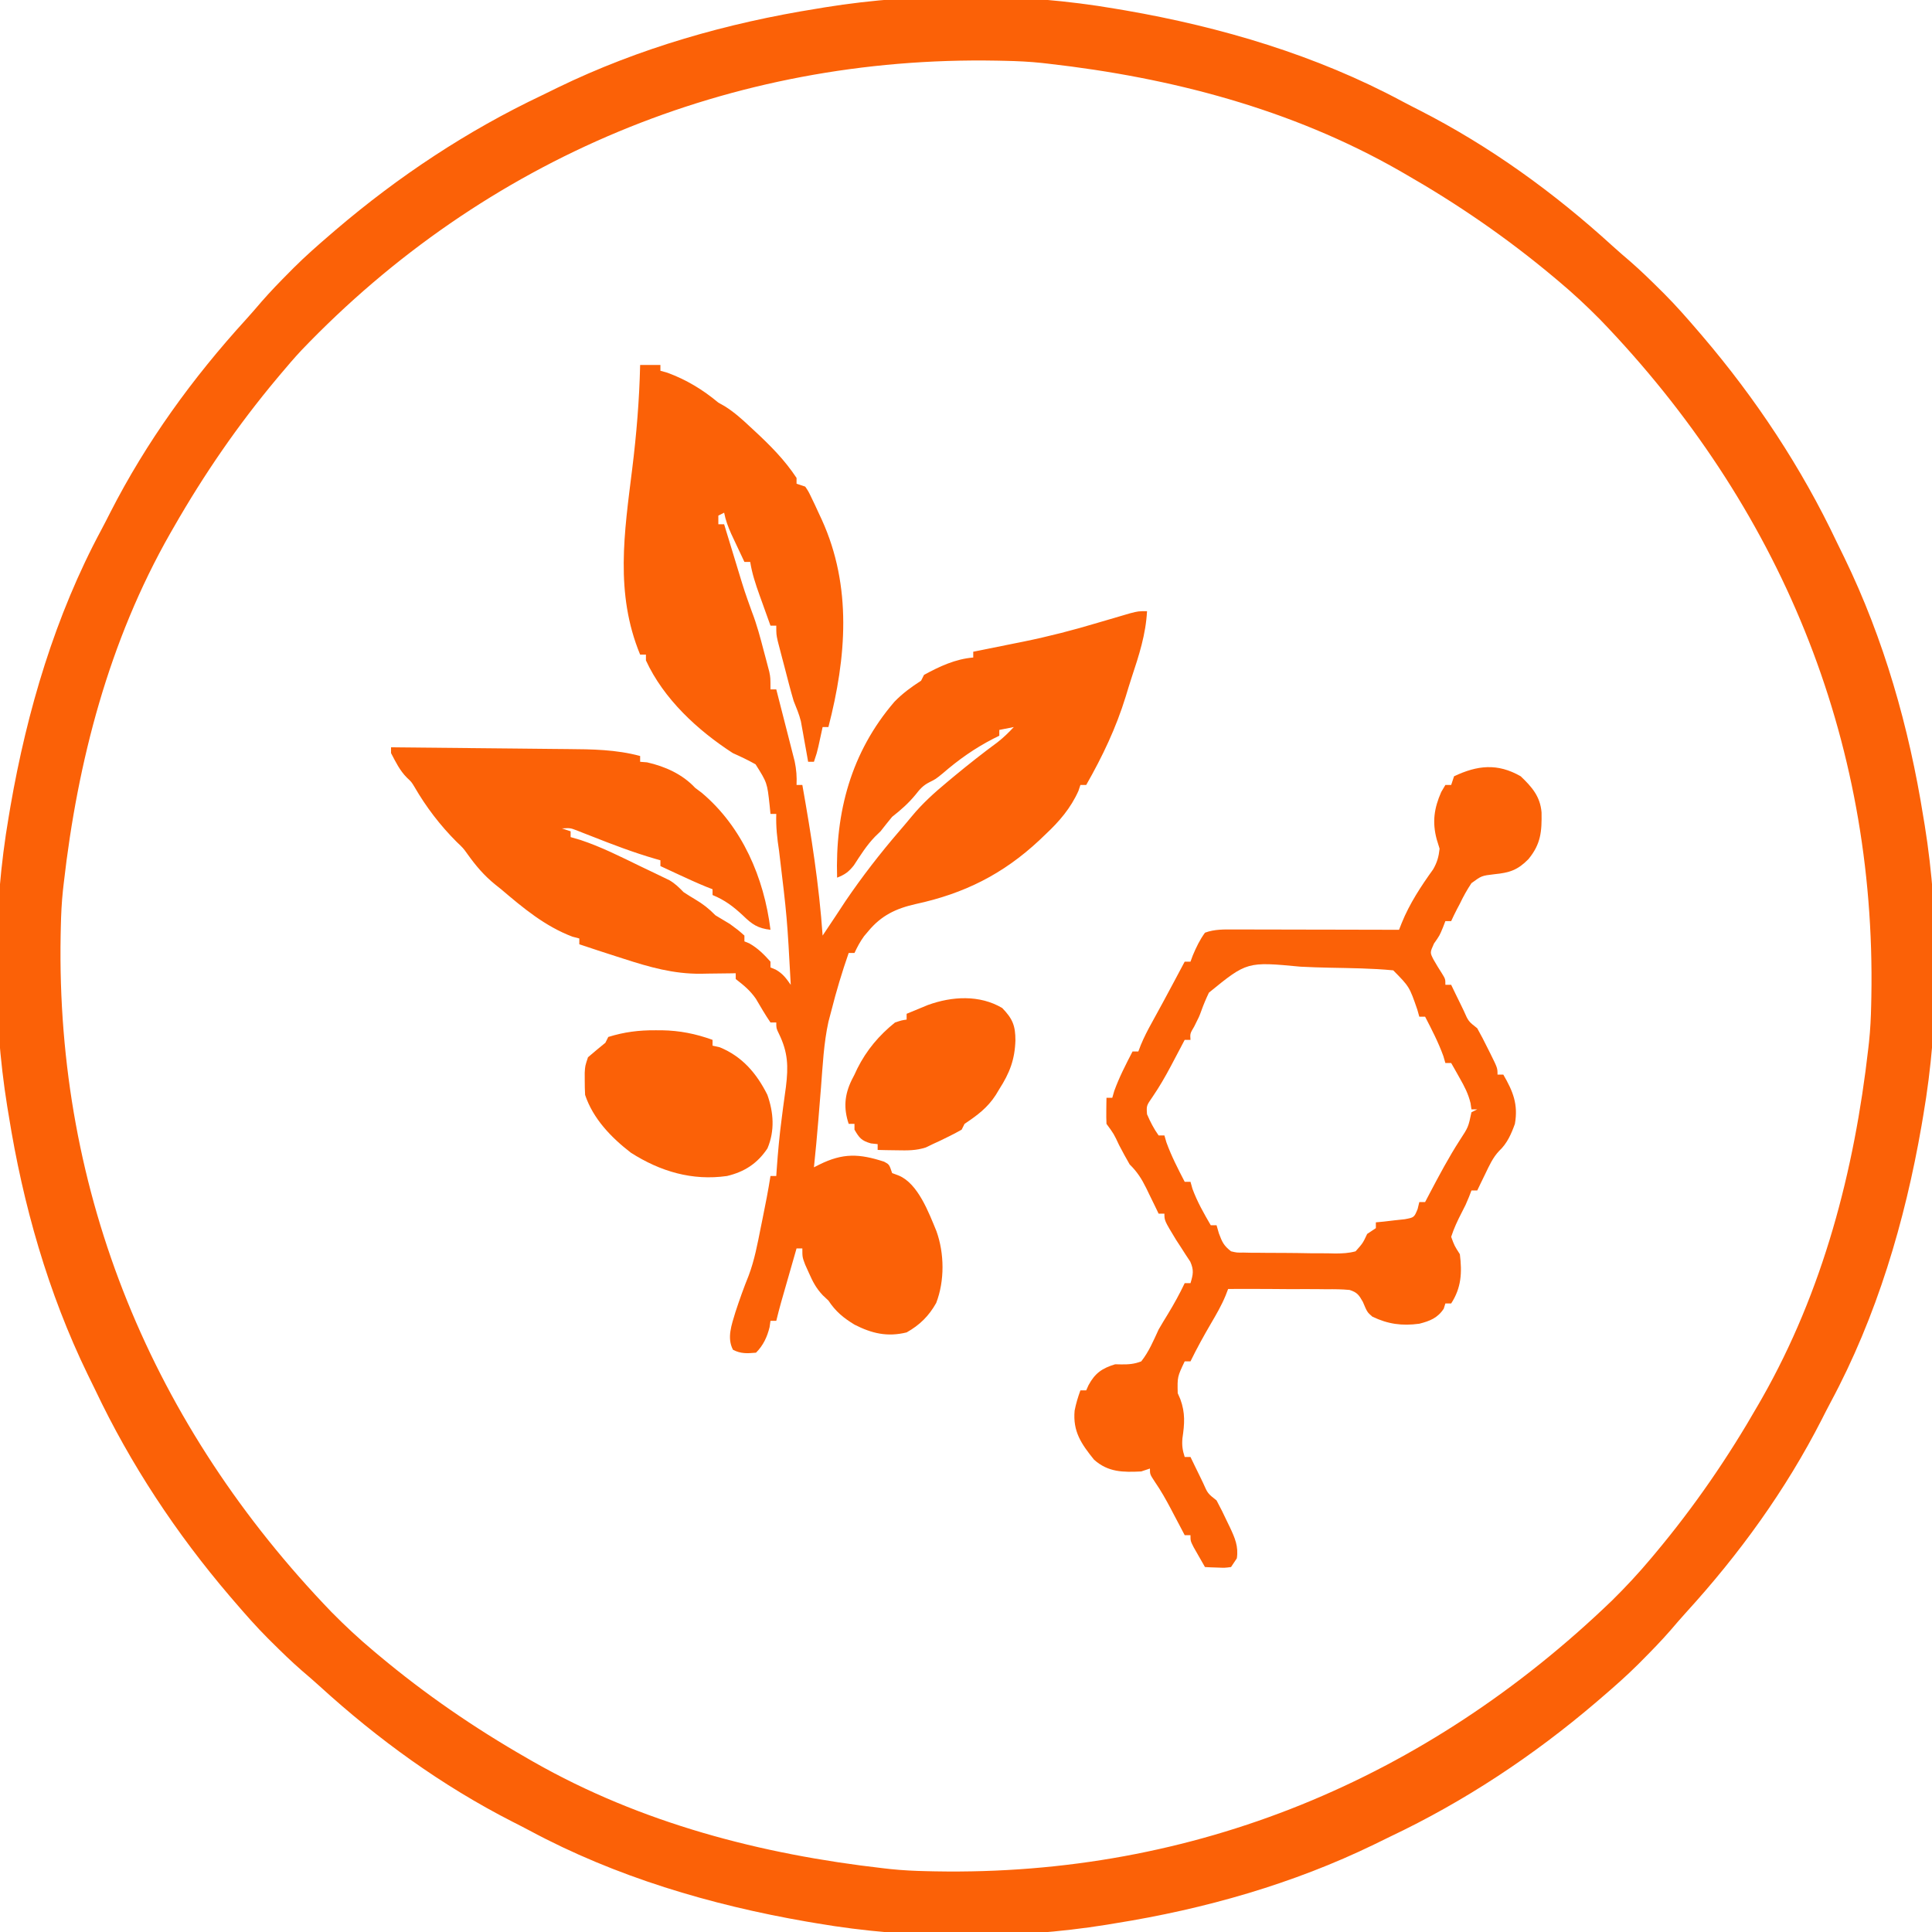
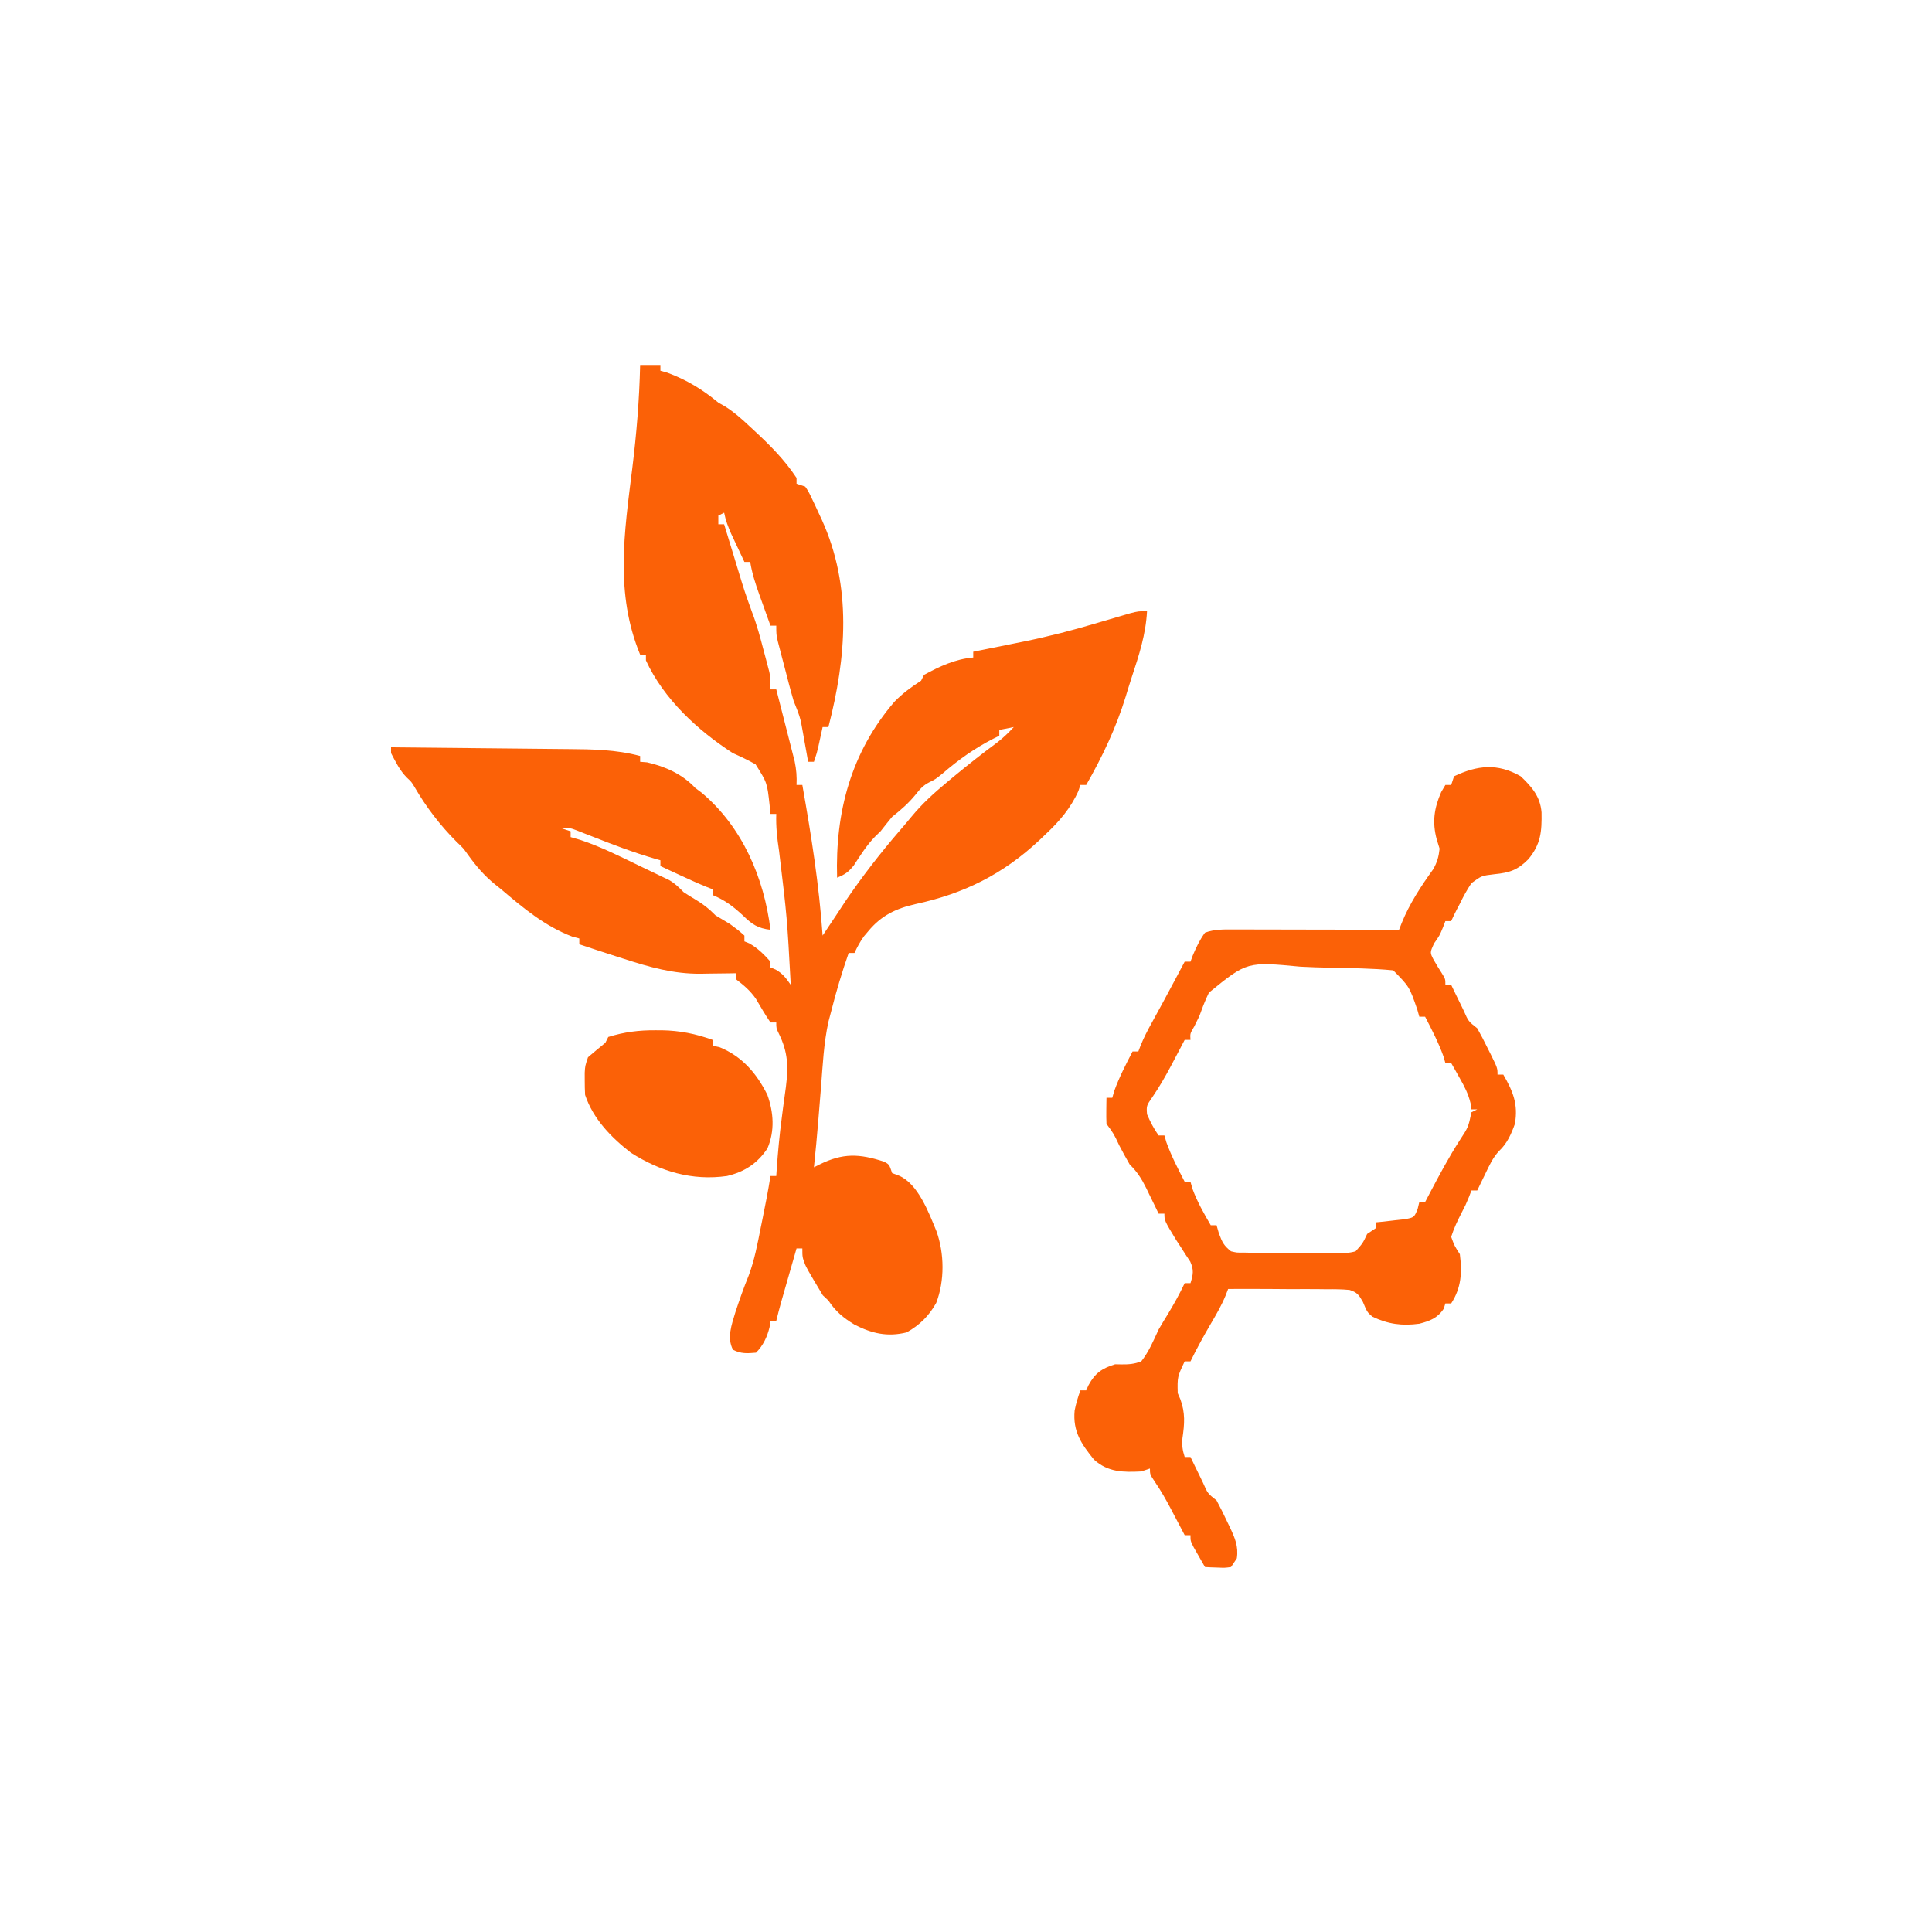
<svg xmlns="http://www.w3.org/2000/svg" width="667" height="667">
-   <path d="M0 0 C1.769 0.298 1.769 0.298 3.573 0.602 C36.64 6.336 69.496 16.064 99.159 32.019 C101.117 33.062 103.091 34.068 105.07 35.07 C129.435 47.512 151.482 63.476 171.676 81.895 C173.713 83.74 175.783 85.531 177.875 87.312 C181.404 90.391 184.744 93.636 188.062 96.938 C188.545 97.416 189.028 97.894 189.525 98.386 C193.546 102.424 197.29 106.677 201 111 C201.542 111.63 202.083 112.259 202.641 112.908 C221.161 134.602 236.909 158.379 249.132 184.179 C249.977 185.953 250.85 187.713 251.723 189.473 C265.413 217.632 274.086 248.146 279 279 C279.164 279.98 279.327 280.959 279.496 281.969 C284.67 314.125 284.515 349.908 279 382 C278.801 383.179 278.603 384.358 278.398 385.573 C272.664 418.64 262.936 451.496 246.981 481.159 C245.938 483.117 244.932 485.091 243.93 487.07 C231.488 511.435 215.524 533.482 197.105 553.676 C195.26 555.713 193.469 557.783 191.688 559.875 C188.609 563.404 185.364 566.744 182.062 570.062 C181.345 570.786 181.345 570.786 180.614 571.525 C176.576 575.546 172.323 579.29 168 583 C167.37 583.542 166.741 584.083 166.092 584.641 C144.398 603.161 120.621 618.909 94.821 631.132 C93.047 631.977 91.287 632.85 89.527 633.723 C61.368 647.413 30.854 656.086 0 661 C-0.98 661.164 -1.959 661.327 -2.969 661.496 C-35.125 666.67 -70.908 666.515 -103 661 C-104.179 660.801 -105.358 660.603 -106.573 660.398 C-139.64 654.664 -172.496 644.936 -202.159 628.981 C-204.117 627.938 -206.091 626.932 -208.07 625.93 C-232.435 613.488 -254.482 597.524 -274.676 579.105 C-276.713 577.26 -278.783 575.469 -280.875 573.688 C-284.404 570.609 -287.744 567.364 -291.062 564.062 C-291.545 563.584 -292.028 563.106 -292.525 562.614 C-296.546 558.576 -300.29 554.323 -304 550 C-304.542 549.37 -305.083 548.741 -305.641 548.092 C-324.161 526.398 -339.909 502.621 -352.132 476.821 C-352.977 475.047 -353.85 473.287 -354.723 471.527 C-368.413 443.368 -377.086 412.854 -382 382 C-382.246 380.53 -382.246 380.53 -382.496 379.031 C-387.67 346.875 -387.515 311.092 -382 279 C-381.702 277.231 -381.702 277.231 -381.398 275.427 C-375.664 242.36 -365.936 209.504 -349.981 179.841 C-348.938 177.883 -347.932 175.909 -346.93 173.93 C-334.488 149.565 -318.524 127.518 -300.105 107.324 C-298.26 105.287 -296.469 103.217 -294.688 101.125 C-291.609 97.596 -288.364 94.256 -285.062 90.938 C-284.345 90.214 -284.345 90.214 -283.614 89.475 C-279.576 85.454 -275.323 81.71 -271 78 C-270.37 77.458 -269.741 76.917 -269.092 76.359 C-247.398 57.839 -223.621 42.091 -197.821 29.868 C-196.047 29.023 -194.287 28.15 -192.527 27.277 C-164.368 13.587 -133.854 4.914 -103 0 C-101.53 -0.246 -101.53 -0.246 -100.031 -0.496 C-67.875 -5.67 -32.092 -5.515 0 0 Z M-281 118 C-283.42 120.598 -285.722 123.277 -288 126 C-288.454 126.54 -288.907 127.08 -289.375 127.636 C-302.888 143.78 -314.541 160.729 -325 179 C-325.605 180.05 -325.605 180.05 -326.222 181.122 C-347.401 218.298 -358.197 259.761 -363 302 C-363.129 303.137 -363.129 303.137 -363.261 304.296 C-363.71 308.528 -363.917 312.748 -364 317 C-364.02 317.939 -364.041 318.878 -364.062 319.846 C-365.712 409.334 -332.277 489.479 -270.523 553.57 C-265.872 558.286 -261.08 562.751 -256 567 C-255.46 567.454 -254.92 567.907 -254.364 568.375 C-238.22 581.888 -221.271 593.541 -203 604 C-202.3 604.403 -201.599 604.806 -200.878 605.222 C-163.702 626.401 -122.239 637.197 -80 642 C-78.863 642.129 -78.863 642.129 -77.704 642.261 C-73.472 642.71 -69.252 642.917 -65 643 C-64.061 643.02 -63.122 643.041 -62.154 643.062 C27.334 644.712 107.479 611.277 171.57 549.523 C176.286 544.872 180.751 540.08 185 535 C185.454 534.46 185.907 533.92 186.375 533.364 C199.888 517.22 211.541 500.271 222 482 C222.403 481.3 222.806 480.599 223.222 479.878 C244.401 442.702 255.197 401.239 260 359 C260.129 357.863 260.129 357.863 260.261 356.704 C260.71 352.472 260.917 348.252 261 344 C261.02 343.061 261.041 342.122 261.062 341.154 C262.712 251.666 229.277 171.521 167.523 107.43 C162.872 102.714 158.08 98.249 153 94 C152.46 93.546 151.92 93.093 151.364 92.625 C135.22 79.112 118.271 67.459 100 57 C99.3 56.597 98.599 56.194 97.878 55.778 C60.702 34.599 19.239 23.803 -23 19 C-23.758 18.914 -24.516 18.828 -25.296 18.739 C-29.528 18.29 -33.748 18.083 -38 18 C-39.409 17.969 -39.409 17.969 -40.846 17.938 C-132.555 16.247 -217.634 51.73 -281 118 Z " fill="#FB6107" transform="translate(385,3)" />
-   <path d="M0 0 C2.31 0 4.62 0 7 0 C7 0.66 7 1.32 7 2 C7.804 2.227 8.609 2.454 9.438 2.688 C16.004 5.107 21.631 8.526 27 13 C27.748 13.423 28.495 13.846 29.266 14.281 C32.508 16.319 35.22 18.765 38 21.375 C38.508 21.844 39.016 22.313 39.539 22.797 C44.976 27.844 49.9 32.791 54 39 C54 39.66 54 40.32 54 41 C54.99 41.33 55.98 41.66 57 42 C58.119 43.667 58.119 43.667 59.156 45.832 C59.538 46.625 59.919 47.418 60.312 48.235 C60.9 49.511 60.9 49.511 61.5 50.812 C62.103 52.107 62.103 52.107 62.719 53.427 C73.227 76.541 71.198 101.017 65 125 C64.34 125 63.68 125 63 125 C62.867 125.615 62.734 126.23 62.598 126.863 C62.421 127.672 62.244 128.48 62.062 129.312 C61.888 130.113 61.714 130.914 61.535 131.738 C61 134 61 134 60 137 C59.34 137 58.68 137 58 137 C57.71 135.355 57.71 135.355 57.414 133.676 C57.151 132.221 56.888 130.767 56.625 129.312 C56.499 128.591 56.372 127.87 56.242 127.127 C56.113 126.421 55.984 125.715 55.852 124.988 C55.736 124.344 55.621 123.7 55.502 123.036 C54.897 120.581 53.943 118.346 53 116 C51.862 112.151 50.88 108.261 49.875 104.375 C49.598 103.326 49.321 102.276 49.035 101.195 C48.773 100.19 48.512 99.184 48.242 98.148 C48.004 97.232 47.765 96.316 47.519 95.373 C47 93 47 93 47 90 C46.34 90 45.68 90 45 90 C44.017 87.272 43.038 84.543 42.062 81.812 C41.785 81.044 41.507 80.275 41.221 79.482 C39.865 75.677 38.634 72.007 38 68 C37.34 68 36.68 68 36 68 C35.016 65.919 34.038 63.835 33.062 61.75 C32.517 60.59 31.972 59.43 31.41 58.234 C30.336 55.77 29.512 53.619 29 51 C28.01 51.495 28.01 51.495 27 52 C27 52.99 27 53.98 27 55 C27.66 55 28.32 55 29 55 C29.227 55.746 29.453 56.491 29.687 57.26 C30.726 60.674 31.769 64.087 32.812 67.5 C33.169 68.673 33.525 69.846 33.893 71.055 C36.07 78.204 36.07 78.204 38.594 85.234 C40.304 89.648 41.498 94.173 42.688 98.75 C43.025 100.005 43.025 100.005 43.369 101.285 C43.581 102.093 43.793 102.902 44.012 103.734 C44.202 104.459 44.392 105.183 44.589 105.929 C45 108 45 108 45 112 C45.66 112 46.32 112 47 112 C48.005 115.894 49.001 119.79 49.991 123.688 C50.328 125.013 50.668 126.337 51.009 127.66 C51.501 129.567 51.985 131.477 52.469 133.387 C52.762 134.534 53.055 135.68 53.357 136.862 C53.936 139.69 54.132 142.128 54 145 C54.66 145 55.32 145 56 145 C59.075 162.307 61.777 179.445 63 197 C63.961 195.56 64.922 194.12 65.883 192.68 C66.418 191.878 66.953 191.076 67.504 190.25 C68.636 188.547 69.758 186.838 70.875 185.125 C76.629 176.663 82.792 168.693 89.465 160.945 C90.91 159.266 92.347 157.579 93.754 155.867 C97.431 151.399 101.555 147.695 106 144 C106.883 143.264 107.766 142.528 108.676 141.77 C113.474 137.808 118.332 133.977 123.34 130.285 C125.406 128.686 127.229 126.919 129 125 C126.525 125.495 126.525 125.495 124 126 C124 126.66 124 127.32 124 128 C123.334 128.329 122.667 128.657 121.98 128.996 C115.449 132.367 109.965 136.237 104.41 141.047 C102 143 102 143 99.867 144.055 C97.652 145.176 96.592 146.434 95.062 148.375 C92.618 151.355 90.03 153.608 87 156 C85.642 157.646 84.307 159.313 83 161 C82.058 161.909 82.058 161.909 81.098 162.836 C78.182 165.844 76.065 169.26 73.781 172.758 C71.968 175.04 70.683 175.953 68 177 C67.324 154.388 72.79 133.737 87.781 116.281 C90.631 113.351 93.573 111.213 97 109 C97.33 108.34 97.66 107.68 98 107 C103.344 104.078 108.87 101.497 115 101 C115 100.34 115 99.68 115 99 C116.208 98.759 116.208 98.759 117.44 98.513 C120.501 97.898 123.561 97.279 126.621 96.656 C128.567 96.262 130.514 95.873 132.461 95.484 C141.11 93.719 149.547 91.537 158 89 C159.441 88.577 160.882 88.155 162.324 87.734 C164.596 87.07 166.866 86.403 169.137 85.734 C172 85 172 85 175 85 C174.57 93.025 172.234 100.233 169.719 107.797 C168.999 110.002 168.322 112.217 167.652 114.438 C164.288 125.358 159.651 135.079 154 145 C153.34 145 152.68 145 152 145 C151.773 145.681 151.546 146.361 151.312 147.062 C148.671 152.975 144.715 157.599 140 162 C139.29 162.681 138.579 163.361 137.848 164.062 C125.252 175.843 111.82 182.511 95.08 186.125 C88.331 187.65 83.258 190.051 78.75 195.5 C78.27 196.067 77.791 196.634 77.297 197.219 C75.951 199.067 74.962 200.93 74 203 C73.34 203 72.68 203 72 203 C69.706 209.59 67.701 216.232 66 223 C65.673 224.239 65.345 225.478 65.008 226.754 C63.375 234.192 63.032 241.86 62.438 249.438 C62.249 251.766 62.059 254.094 61.868 256.422 C61.746 257.914 61.625 259.406 61.505 260.899 C61.069 266.274 60.564 271.637 60 277 C60.608 276.693 61.217 276.385 61.844 276.069 C70.037 272.008 75.635 272.269 84.215 275.051 C86 276 86 276 87 279 C87.772 279.287 88.544 279.575 89.34 279.871 C95.968 282.684 99.639 292.613 102.289 299.023 C105.049 306.696 105.16 316.176 102.219 323.816 C99.702 328.326 96.498 331.476 92 334 C85.365 335.634 80.001 334.377 74 331.312 C70.181 328.984 67.484 326.776 65 323 C64.364 322.406 63.729 321.811 63.074 321.199 C60.762 318.747 59.606 316.513 58.25 313.438 C57.822 312.487 57.394 311.537 56.953 310.559 C56 308 56 308 56 305 C55.34 305 54.68 305 54 305 C53.02 308.416 52.041 311.833 51.062 315.25 C50.785 316.218 50.507 317.186 50.221 318.184 C49.953 319.118 49.686 320.053 49.41 321.016 C49.041 322.304 49.041 322.304 48.664 323.618 C48.073 325.738 47.522 327.862 47 330 C46.34 330 45.68 330 45 330 C44.845 331.083 44.845 331.083 44.688 332.188 C43.861 335.567 42.491 338.509 40 341 C36.975 341.263 34.795 341.411 32.062 340 C29.872 335.877 31.609 331.319 32.863 327.09 C34.27 322.795 35.768 318.571 37.469 314.383 C39.484 309.028 40.512 303.473 41.625 297.875 C41.842 296.817 42.058 295.758 42.281 294.668 C43.273 289.791 44.234 284.918 45 280 C45.66 280 46.32 280 47 280 C47.051 279.226 47.102 278.452 47.155 277.655 C47.575 271.728 48.111 265.848 48.895 259.957 C49.045 258.781 49.195 257.604 49.35 256.393 C49.66 253.992 49.988 251.593 50.334 249.197 C51.195 242.171 51.057 237.312 47.917 230.897 C47 229 47 229 47 227 C46.34 227 45.68 227 45 227 C43.179 224.34 41.584 221.574 39.949 218.797 C37.926 215.894 35.773 214.157 33 212 C33 211.34 33 210.68 33 210 C32.441 210.01 31.883 210.021 31.307 210.032 C28.725 210.074 26.144 210.099 23.562 210.125 C22.684 210.142 21.806 210.159 20.9 210.176 C11.455 210.245 3.235 207.891 -5.688 205 C-6.503 204.74 -7.318 204.479 -8.158 204.211 C-12.449 202.837 -16.729 201.435 -21 200 C-21 199.34 -21 198.68 -21 198 C-21.784 197.794 -22.567 197.588 -23.375 197.375 C-32.848 193.782 -40.359 187.501 -48 181 C-49.009 180.194 -49.009 180.194 -50.039 179.371 C-53.897 176.253 -56.725 172.893 -59.609 168.863 C-61.061 166.825 -61.061 166.825 -63.375 164.625 C-69.034 158.966 -73.89 152.617 -77.895 145.691 C-78.955 143.942 -78.955 143.942 -80.5 142.5 C-82.992 140.008 -84.36 137.111 -86 134 C-86 133.34 -86 132.68 -86 132 C-76.263 132.085 -66.527 132.18 -56.791 132.288 C-52.269 132.337 -47.747 132.384 -43.225 132.422 C-38.855 132.459 -34.485 132.505 -30.115 132.558 C-28.454 132.576 -26.793 132.592 -25.132 132.603 C-16.595 132.666 -8.308 132.76 0 135 C0 135.66 0 136.32 0 137 C0.784 137.062 1.567 137.124 2.375 137.188 C8.596 138.582 14.618 141.286 19 146 C19.742 146.557 20.485 147.114 21.25 147.688 C35.267 159.474 42.805 177.095 45 195 C40.652 194.496 38.671 193.151 35.562 190.125 C32.171 186.961 29.278 184.755 25 183 C25 182.34 25 181.68 25 181 C24.316 180.734 23.631 180.469 22.926 180.195 C19.632 178.85 16.415 177.374 13.188 175.875 C12.026 175.336 10.865 174.797 9.668 174.242 C8.788 173.832 7.907 173.422 7 173 C7 172.34 7 171.68 7 171 C6.405 170.832 5.81 170.664 5.197 170.491 C-2.302 168.315 -9.503 165.565 -16.76 162.697 C-17.652 162.35 -18.545 162.002 -19.465 161.645 C-20.265 161.328 -21.066 161.012 -21.89 160.687 C-24.106 159.845 -24.106 159.845 -27 160 C-26.01 160.33 -25.02 160.66 -24 161 C-24 161.66 -24 162.32 -24 163 C-22.866 163.33 -21.731 163.66 -20.562 164 C-13.433 166.369 -6.733 169.769 0.016 173.04 C1.745 173.877 3.48 174.703 5.215 175.527 C6.093 175.951 6.971 176.376 7.875 176.812 C8.615 177.17 9.355 177.527 10.117 177.895 C12.097 179.057 13.398 180.368 15 182 C16.312 182.867 17.646 183.7 19 184.5 C21.72 186.107 23.799 187.744 26 190 C27.663 191.006 29.33 192.006 31 193 C33.812 195.062 33.812 195.062 36 197 C36 197.66 36 198.32 36 199 C36.835 199.34 36.835 199.34 37.688 199.688 C40.662 201.376 42.72 203.467 45 206 C45 206.66 45 207.32 45 208 C45.598 208.248 46.196 208.495 46.812 208.75 C49.295 210.168 50.363 211.693 52 214 C50.742 190.818 50.742 190.818 47.966 167.779 C47.303 163.465 46.844 159.384 47 155 C46.34 155 45.68 155 45 155 C44.899 153.987 44.799 152.974 44.695 151.93 C43.853 144.23 43.853 144.23 39.855 137.879 C37.29 136.425 34.69 135.204 32 134 C19.826 126.124 8.126 115.309 2 102 C2 101.34 2 100.68 2 100 C1.34 100 0.68 100 0 100 C-8.742 78.824 -5.465 57.875 -2.725 35.782 C-1.248 23.859 -0.276 12.018 0 0 Z M24 44 C25 46 25 46 25 46 Z M25 47 C26 49 26 49 26 49 Z " fill="#FB6107" transform="translate(221,126)" />
+   <path d="M0 0 C2.31 0 4.62 0 7 0 C7 0.66 7 1.32 7 2 C7.804 2.227 8.609 2.454 9.438 2.688 C16.004 5.107 21.631 8.526 27 13 C27.748 13.423 28.495 13.846 29.266 14.281 C32.508 16.319 35.22 18.765 38 21.375 C38.508 21.844 39.016 22.313 39.539 22.797 C44.976 27.844 49.9 32.791 54 39 C54 39.66 54 40.32 54 41 C54.99 41.33 55.98 41.66 57 42 C58.119 43.667 58.119 43.667 59.156 45.832 C59.538 46.625 59.919 47.418 60.312 48.235 C60.9 49.511 60.9 49.511 61.5 50.812 C62.103 52.107 62.103 52.107 62.719 53.427 C73.227 76.541 71.198 101.017 65 125 C64.34 125 63.68 125 63 125 C62.867 125.615 62.734 126.23 62.598 126.863 C62.421 127.672 62.244 128.48 62.062 129.312 C61.888 130.113 61.714 130.914 61.535 131.738 C61 134 61 134 60 137 C59.34 137 58.68 137 58 137 C57.71 135.355 57.71 135.355 57.414 133.676 C57.151 132.221 56.888 130.767 56.625 129.312 C56.499 128.591 56.372 127.87 56.242 127.127 C56.113 126.421 55.984 125.715 55.852 124.988 C55.736 124.344 55.621 123.7 55.502 123.036 C54.897 120.581 53.943 118.346 53 116 C51.862 112.151 50.88 108.261 49.875 104.375 C49.598 103.326 49.321 102.276 49.035 101.195 C48.773 100.19 48.512 99.184 48.242 98.148 C48.004 97.232 47.765 96.316 47.519 95.373 C47 93 47 93 47 90 C46.34 90 45.68 90 45 90 C44.017 87.272 43.038 84.543 42.062 81.812 C41.785 81.044 41.507 80.275 41.221 79.482 C39.865 75.677 38.634 72.007 38 68 C37.34 68 36.68 68 36 68 C35.016 65.919 34.038 63.835 33.062 61.75 C32.517 60.59 31.972 59.43 31.41 58.234 C30.336 55.77 29.512 53.619 29 51 C28.01 51.495 28.01 51.495 27 52 C27 52.99 27 53.98 27 55 C27.66 55 28.32 55 29 55 C29.227 55.746 29.453 56.491 29.687 57.26 C30.726 60.674 31.769 64.087 32.812 67.5 C33.169 68.673 33.525 69.846 33.893 71.055 C36.07 78.204 36.07 78.204 38.594 85.234 C40.304 89.648 41.498 94.173 42.688 98.75 C43.025 100.005 43.025 100.005 43.369 101.285 C43.581 102.093 43.793 102.902 44.012 103.734 C44.202 104.459 44.392 105.183 44.589 105.929 C45 108 45 108 45 112 C45.66 112 46.32 112 47 112 C48.005 115.894 49.001 119.79 49.991 123.688 C50.328 125.013 50.668 126.337 51.009 127.66 C51.501 129.567 51.985 131.477 52.469 133.387 C52.762 134.534 53.055 135.68 53.357 136.862 C53.936 139.69 54.132 142.128 54 145 C54.66 145 55.32 145 56 145 C59.075 162.307 61.777 179.445 63 197 C63.961 195.56 64.922 194.12 65.883 192.68 C66.418 191.878 66.953 191.076 67.504 190.25 C68.636 188.547 69.758 186.838 70.875 185.125 C76.629 176.663 82.792 168.693 89.465 160.945 C90.91 159.266 92.347 157.579 93.754 155.867 C97.431 151.399 101.555 147.695 106 144 C106.883 143.264 107.766 142.528 108.676 141.77 C113.474 137.808 118.332 133.977 123.34 130.285 C125.406 128.686 127.229 126.919 129 125 C126.525 125.495 126.525 125.495 124 126 C124 126.66 124 127.32 124 128 C123.334 128.329 122.667 128.657 121.98 128.996 C115.449 132.367 109.965 136.237 104.41 141.047 C102 143 102 143 99.867 144.055 C97.652 145.176 96.592 146.434 95.062 148.375 C92.618 151.355 90.03 153.608 87 156 C85.642 157.646 84.307 159.313 83 161 C82.058 161.909 82.058 161.909 81.098 162.836 C78.182 165.844 76.065 169.26 73.781 172.758 C71.968 175.04 70.683 175.953 68 177 C67.324 154.388 72.79 133.737 87.781 116.281 C90.631 113.351 93.573 111.213 97 109 C97.33 108.34 97.66 107.68 98 107 C103.344 104.078 108.87 101.497 115 101 C115 100.34 115 99.68 115 99 C116.208 98.759 116.208 98.759 117.44 98.513 C120.501 97.898 123.561 97.279 126.621 96.656 C128.567 96.262 130.514 95.873 132.461 95.484 C141.11 93.719 149.547 91.537 158 89 C159.441 88.577 160.882 88.155 162.324 87.734 C164.596 87.07 166.866 86.403 169.137 85.734 C172 85 172 85 175 85 C174.57 93.025 172.234 100.233 169.719 107.797 C168.999 110.002 168.322 112.217 167.652 114.438 C164.288 125.358 159.651 135.079 154 145 C153.34 145 152.68 145 152 145 C151.773 145.681 151.546 146.361 151.312 147.062 C148.671 152.975 144.715 157.599 140 162 C139.29 162.681 138.579 163.361 137.848 164.062 C125.252 175.843 111.82 182.511 95.08 186.125 C88.331 187.65 83.258 190.051 78.75 195.5 C78.27 196.067 77.791 196.634 77.297 197.219 C75.951 199.067 74.962 200.93 74 203 C73.34 203 72.68 203 72 203 C69.706 209.59 67.701 216.232 66 223 C65.673 224.239 65.345 225.478 65.008 226.754 C63.375 234.192 63.032 241.86 62.438 249.438 C62.249 251.766 62.059 254.094 61.868 256.422 C61.746 257.914 61.625 259.406 61.505 260.899 C61.069 266.274 60.564 271.637 60 277 C60.608 276.693 61.217 276.385 61.844 276.069 C70.037 272.008 75.635 272.269 84.215 275.051 C86 276 86 276 87 279 C87.772 279.287 88.544 279.575 89.34 279.871 C95.968 282.684 99.639 292.613 102.289 299.023 C105.049 306.696 105.16 316.176 102.219 323.816 C99.702 328.326 96.498 331.476 92 334 C85.365 335.634 80.001 334.377 74 331.312 C70.181 328.984 67.484 326.776 65 323 C64.364 322.406 63.729 321.811 63.074 321.199 C57.822 312.487 57.394 311.537 56.953 310.559 C56 308 56 308 56 305 C55.34 305 54.68 305 54 305 C53.02 308.416 52.041 311.833 51.062 315.25 C50.785 316.218 50.507 317.186 50.221 318.184 C49.953 319.118 49.686 320.053 49.41 321.016 C49.041 322.304 49.041 322.304 48.664 323.618 C48.073 325.738 47.522 327.862 47 330 C46.34 330 45.68 330 45 330 C44.845 331.083 44.845 331.083 44.688 332.188 C43.861 335.567 42.491 338.509 40 341 C36.975 341.263 34.795 341.411 32.062 340 C29.872 335.877 31.609 331.319 32.863 327.09 C34.27 322.795 35.768 318.571 37.469 314.383 C39.484 309.028 40.512 303.473 41.625 297.875 C41.842 296.817 42.058 295.758 42.281 294.668 C43.273 289.791 44.234 284.918 45 280 C45.66 280 46.32 280 47 280 C47.051 279.226 47.102 278.452 47.155 277.655 C47.575 271.728 48.111 265.848 48.895 259.957 C49.045 258.781 49.195 257.604 49.35 256.393 C49.66 253.992 49.988 251.593 50.334 249.197 C51.195 242.171 51.057 237.312 47.917 230.897 C47 229 47 229 47 227 C46.34 227 45.68 227 45 227 C43.179 224.34 41.584 221.574 39.949 218.797 C37.926 215.894 35.773 214.157 33 212 C33 211.34 33 210.68 33 210 C32.441 210.01 31.883 210.021 31.307 210.032 C28.725 210.074 26.144 210.099 23.562 210.125 C22.684 210.142 21.806 210.159 20.9 210.176 C11.455 210.245 3.235 207.891 -5.688 205 C-6.503 204.74 -7.318 204.479 -8.158 204.211 C-12.449 202.837 -16.729 201.435 -21 200 C-21 199.34 -21 198.68 -21 198 C-21.784 197.794 -22.567 197.588 -23.375 197.375 C-32.848 193.782 -40.359 187.501 -48 181 C-49.009 180.194 -49.009 180.194 -50.039 179.371 C-53.897 176.253 -56.725 172.893 -59.609 168.863 C-61.061 166.825 -61.061 166.825 -63.375 164.625 C-69.034 158.966 -73.89 152.617 -77.895 145.691 C-78.955 143.942 -78.955 143.942 -80.5 142.5 C-82.992 140.008 -84.36 137.111 -86 134 C-86 133.34 -86 132.68 -86 132 C-76.263 132.085 -66.527 132.18 -56.791 132.288 C-52.269 132.337 -47.747 132.384 -43.225 132.422 C-38.855 132.459 -34.485 132.505 -30.115 132.558 C-28.454 132.576 -26.793 132.592 -25.132 132.603 C-16.595 132.666 -8.308 132.76 0 135 C0 135.66 0 136.32 0 137 C0.784 137.062 1.567 137.124 2.375 137.188 C8.596 138.582 14.618 141.286 19 146 C19.742 146.557 20.485 147.114 21.25 147.688 C35.267 159.474 42.805 177.095 45 195 C40.652 194.496 38.671 193.151 35.562 190.125 C32.171 186.961 29.278 184.755 25 183 C25 182.34 25 181.68 25 181 C24.316 180.734 23.631 180.469 22.926 180.195 C19.632 178.85 16.415 177.374 13.188 175.875 C12.026 175.336 10.865 174.797 9.668 174.242 C8.788 173.832 7.907 173.422 7 173 C7 172.34 7 171.68 7 171 C6.405 170.832 5.81 170.664 5.197 170.491 C-2.302 168.315 -9.503 165.565 -16.76 162.697 C-17.652 162.35 -18.545 162.002 -19.465 161.645 C-20.265 161.328 -21.066 161.012 -21.89 160.687 C-24.106 159.845 -24.106 159.845 -27 160 C-26.01 160.33 -25.02 160.66 -24 161 C-24 161.66 -24 162.32 -24 163 C-22.866 163.33 -21.731 163.66 -20.562 164 C-13.433 166.369 -6.733 169.769 0.016 173.04 C1.745 173.877 3.48 174.703 5.215 175.527 C6.093 175.951 6.971 176.376 7.875 176.812 C8.615 177.17 9.355 177.527 10.117 177.895 C12.097 179.057 13.398 180.368 15 182 C16.312 182.867 17.646 183.7 19 184.5 C21.72 186.107 23.799 187.744 26 190 C27.663 191.006 29.33 192.006 31 193 C33.812 195.062 33.812 195.062 36 197 C36 197.66 36 198.32 36 199 C36.835 199.34 36.835 199.34 37.688 199.688 C40.662 201.376 42.72 203.467 45 206 C45 206.66 45 207.32 45 208 C45.598 208.248 46.196 208.495 46.812 208.75 C49.295 210.168 50.363 211.693 52 214 C50.742 190.818 50.742 190.818 47.966 167.779 C47.303 163.465 46.844 159.384 47 155 C46.34 155 45.68 155 45 155 C44.899 153.987 44.799 152.974 44.695 151.93 C43.853 144.23 43.853 144.23 39.855 137.879 C37.29 136.425 34.69 135.204 32 134 C19.826 126.124 8.126 115.309 2 102 C2 101.34 2 100.68 2 100 C1.34 100 0.68 100 0 100 C-8.742 78.824 -5.465 57.875 -2.725 35.782 C-1.248 23.859 -0.276 12.018 0 0 Z M24 44 C25 46 25 46 25 46 Z M25 47 C26 49 26 49 26 49 Z " fill="#FB6107" transform="translate(221,126)" />
  <path d="M0 0 C3.875 3.692 6.753 6.972 7.203 12.488 C7.312 19.069 6.981 23.383 2.664 28.621 C-1.029 32.378 -3.838 33.3 -9.062 33.812 C-13.496 34.336 -13.496 34.336 -17 36.902 C-18.536 39.21 -19.807 41.5 -21 44 C-21.336 44.636 -21.673 45.271 -22.02 45.926 C-22.719 47.264 -23.367 48.629 -24 50 C-24.66 50 -25.32 50 -26 50 C-26.268 50.701 -26.536 51.403 -26.812 52.125 C-28 55 -28 55 -29.938 57.75 C-31.34 60.865 -31.34 60.865 -30.078 63.312 C-29.163 64.917 -28.204 66.497 -27.199 68.047 C-26 70 -26 70 -26 72 C-25.34 72 -24.68 72 -24 72 C-23.277 73.499 -23.277 73.499 -22.539 75.027 C-21.901 76.331 -21.263 77.634 -20.625 78.938 C-20.308 79.597 -19.991 80.256 -19.664 80.936 C-18.045 84.613 -18.045 84.613 -15 87 C-13.717 89.296 -12.526 91.577 -11.375 93.938 C-11.05 94.584 -10.725 95.23 -10.391 95.896 C-8 100.733 -8 100.733 -8 103 C-7.34 103 -6.68 103 -6 103 C-2.64 108.774 -0.818 113.285 -2 120 C-3.251 123.503 -4.686 126.775 -7.438 129.34 C-9.64 131.68 -10.792 134.303 -12.188 137.188 C-12.717 138.274 -13.247 139.361 -13.793 140.48 C-14.39 141.728 -14.39 141.728 -15 143 C-15.66 143 -16.32 143 -17 143 C-17.272 143.713 -17.544 144.426 -17.824 145.16 C-19 148 -19 148 -20.395 150.684 C-21.809 153.43 -23.055 156.057 -24 159 C-22.876 162.083 -22.876 162.083 -21 165 C-20.212 171.302 -20.466 176.552 -24 182 C-24.66 182 -25.32 182 -26 182 C-26.186 182.598 -26.371 183.196 -26.562 183.812 C-28.684 187.041 -31.385 188.075 -35 189 C-40.97 189.806 -45.79 189.154 -51.211 186.559 C-53 185 -53 185 -54.486 181.459 C-55.817 179.099 -56.447 178.177 -59.059 177.342 C-61.731 177.091 -64.331 177.057 -67.016 177.098 C-67.987 177.085 -68.958 177.073 -69.958 177.06 C-73.056 177.029 -76.152 177.045 -79.25 177.062 C-81.352 177.049 -83.453 177.033 -85.555 177.014 C-90.704 176.973 -95.851 176.975 -101 177 C-101.292 177.756 -101.584 178.512 -101.885 179.291 C-103.28 182.681 -105.087 185.783 -106.938 188.938 C-109.441 193.224 -111.825 197.535 -114 202 C-114.66 202 -115.32 202 -116 202 C-118.536 207.341 -118.536 207.341 -118.406 212.973 C-118.107 213.662 -117.808 214.352 -117.5 215.062 C-115.759 219.8 -116.046 223.58 -116.773 228.52 C-116.999 230.986 -116.753 232.661 -116 235 C-115.34 235 -114.68 235 -114 235 C-113.518 235.999 -113.036 236.998 -112.539 238.027 C-111.901 239.331 -111.263 240.634 -110.625 241.938 C-110.308 242.597 -109.991 243.256 -109.664 243.936 C-108.045 247.613 -108.045 247.613 -105 250 C-103.706 252.401 -102.519 254.78 -101.375 257.25 C-101.05 257.919 -100.725 258.588 -100.391 259.277 C-98.68 262.935 -97.371 265.878 -98 270 C-98.66 270.99 -99.32 271.98 -100 273 C-102.164 273.293 -102.164 273.293 -104.625 273.188 C-105.442 273.16 -106.26 273.133 -107.102 273.105 C-108.041 273.053 -108.041 273.053 -109 273 C-109.838 271.545 -110.671 270.086 -111.5 268.625 C-111.964 267.813 -112.428 267.001 -112.906 266.164 C-114 264 -114 264 -114 262 C-114.66 262 -115.32 262 -116 262 C-116.531 260.987 -117.062 259.974 -117.609 258.93 C-118.323 257.578 -119.036 256.226 -119.75 254.875 C-120.098 254.21 -120.446 253.545 -120.805 252.859 C-122.492 249.672 -124.218 246.604 -126.266 243.633 C-128 241 -128 241 -128 239 C-128.99 239.33 -129.98 239.66 -131 240 C-137.206 240.305 -142.421 240.316 -147.301 235.934 C-151.714 230.458 -154.651 226.206 -154 219 C-153.521 216.529 -152.861 214.379 -152 212 C-151.34 212 -150.68 212 -150 212 C-149.732 211.402 -149.464 210.804 -149.188 210.188 C-146.94 206.047 -144.498 204.369 -140 203 C-139.303 203.014 -138.605 203.028 -137.887 203.043 C-135.287 203.065 -133.438 202.934 -131 202 C-128.352 198.647 -126.779 194.864 -125 191 C-123.962 189.215 -122.901 187.443 -121.812 185.688 C-119.689 182.192 -117.75 178.695 -116 175 C-115.34 175 -114.68 175 -114 175 C-113.08 171.977 -112.775 170.508 -114.074 167.57 C-114.873 166.36 -114.873 166.36 -115.688 165.125 C-116.241 164.261 -116.794 163.398 -117.363 162.508 C-117.903 161.68 -118.444 160.853 -119 160 C-123 153.402 -123 153.402 -123 151 C-123.66 151 -124.32 151 -125 151 C-125.471 150.024 -125.941 149.048 -126.426 148.043 C-127.054 146.758 -127.683 145.473 -128.312 144.188 C-128.621 143.545 -128.93 142.902 -129.248 142.24 C-130.86 138.965 -132.415 136.531 -135 134 C-136.258 131.819 -137.462 129.607 -138.625 127.375 C-140.461 123.448 -140.461 123.448 -143 120 C-143.072 118.481 -143.084 116.958 -143.062 115.438 C-143.049 114.198 -143.049 114.198 -143.035 112.934 C-143.024 112.296 -143.012 111.657 -143 111 C-142.34 111 -141.68 111 -141 111 C-140.66 109.824 -140.66 109.824 -140.312 108.625 C-138.593 103.877 -136.319 99.479 -134 95 C-133.34 95 -132.68 95 -132 95 C-131.586 93.913 -131.586 93.913 -131.164 92.805 C-130.05 90.121 -128.789 87.661 -127.375 85.125 C-124.75 80.375 -122.174 75.603 -119.625 70.812 C-119.267 70.14 -118.909 69.468 -118.541 68.776 C-117.693 67.184 -116.847 65.592 -116 64 C-115.34 64 -114.68 64 -114 64 C-113.732 63.278 -113.464 62.556 -113.188 61.812 C-111.987 58.97 -110.808 56.504 -109 54 C-105.643 52.757 -102.31 52.879 -98.763 52.886 C-97.502 52.887 -96.241 52.887 -94.941 52.887 C-93.57 52.892 -92.199 52.897 -90.828 52.902 C-89.421 52.904 -88.015 52.906 -86.608 52.907 C-82.912 52.91 -79.217 52.92 -75.521 52.931 C-71.747 52.942 -67.973 52.946 -64.199 52.951 C-56.799 52.962 -49.4 52.979 -42 53 C-41.692 52.219 -41.384 51.438 -41.067 50.634 C-38.36 43.954 -34.426 37.974 -30.234 32.141 C-28.831 29.708 -28.304 27.786 -28 25 C-28.33 23.927 -28.66 22.855 -29 21.75 C-30.585 15.807 -29.895 11.04 -27.438 5.438 C-26.963 4.633 -26.489 3.829 -26 3 C-25.34 3 -24.68 3 -24 3 C-23.67 2.01 -23.34 1.02 -23 0 C-14.984 -3.797 -8.021 -4.604 0 0 Z M-107.625 74.691 C-108.632 76.779 -109.502 78.848 -110.282 81.03 C-111 83 -111 83 -112.711 86.394 C-114.148 88.814 -114.148 88.814 -114 91 C-114.66 91 -115.32 91 -116 91 C-116.519 91.99 -117.039 92.98 -117.574 94 C-118.278 95.334 -118.983 96.667 -119.688 98 C-120.05 98.688 -120.412 99.375 -120.785 100.083 C-122.722 103.727 -124.732 107.214 -127.062 110.625 C-129.223 113.74 -129.223 113.74 -129 116.688 C-127.861 119.321 -126.67 121.662 -125 124 C-124.34 124 -123.68 124 -123 124 C-122.773 124.784 -122.546 125.567 -122.312 126.375 C-120.593 131.123 -118.319 135.521 -116 140 C-115.34 140 -114.68 140 -114 140 C-113.773 140.804 -113.546 141.609 -113.312 142.438 C-111.664 146.913 -109.395 150.887 -107 155 C-106.34 155 -105.68 155 -105 155 C-104.732 155.928 -104.464 156.856 -104.188 157.812 C-103.043 160.884 -102.498 162.037 -100 164 C-97.999 164.471 -97.999 164.471 -95.776 164.436 C-94.504 164.465 -94.504 164.465 -93.207 164.494 C-91.838 164.499 -91.838 164.499 -90.441 164.504 C-89.501 164.514 -88.56 164.524 -87.591 164.534 C-85.601 164.549 -83.611 164.556 -81.622 164.556 C-78.577 164.562 -75.535 164.617 -72.49 164.674 C-70.557 164.683 -68.624 164.689 -66.691 164.691 C-65.781 164.713 -64.87 164.735 -63.932 164.757 C-61.477 164.73 -59.368 164.652 -57 164 C-54.502 161.199 -54.502 161.199 -53 158 C-52.01 157.34 -51.02 156.68 -50 156 C-50 155.34 -50 154.68 -50 154 C-49.085 153.914 -48.17 153.827 -47.227 153.738 C-46.038 153.598 -44.85 153.457 -43.625 153.312 C-42.442 153.185 -41.258 153.057 -40.039 152.926 C-36.785 152.321 -36.785 152.321 -35.586 149.418 C-35.393 148.62 -35.199 147.822 -35 147 C-34.34 147 -33.68 147 -33 147 C-32.481 146.01 -31.961 145.02 -31.426 144 C-28.135 137.76 -24.857 131.577 -21.031 125.645 C-18.075 121.124 -18.075 121.124 -17 116 C-16.34 115.67 -15.68 115.34 -15 115 C-15.66 115 -16.32 115 -17 115 C-17.153 113.942 -17.153 113.942 -17.309 112.863 C-18.099 109.589 -19.405 107.114 -21.062 104.188 C-21.61 103.212 -22.158 102.236 -22.723 101.23 C-23.355 100.126 -23.355 100.126 -24 99 C-24.66 99 -25.32 99 -26 99 C-26.227 98.216 -26.454 97.433 -26.688 96.625 C-28.407 91.877 -30.681 87.479 -33 83 C-33.66 83 -34.32 83 -35 83 C-35.227 82.196 -35.454 81.391 -35.688 80.562 C-38.42 72.651 -38.42 72.651 -44 67 C-51.275 66.291 -58.638 66.243 -65.942 66.089 C-69.299 66.017 -72.649 65.915 -76.002 65.738 C-94.482 63.986 -94.482 63.986 -107.625 74.691 Z " fill="#FB6107" transform="translate(525,268)" />
  <path d="M0 0 C1.101 0.002 1.101 0.002 2.224 0.004 C8.356 0.111 13.908 1.216 19.688 3.312 C19.688 3.973 19.688 4.633 19.688 5.312 C20.512 5.498 21.337 5.684 22.188 5.875 C29.937 9.058 34.899 14.867 38.609 22.277 C40.784 28.399 41.214 34.71 38.645 40.773 C35.188 45.983 30.729 48.875 24.688 50.312 C12.623 52.03 1.606 48.731 -8.523 42.262 C-15.278 37.052 -21.567 30.549 -24.312 22.312 C-24.406 20.648 -24.442 18.98 -24.438 17.312 C-24.44 16.446 -24.443 15.58 -24.445 14.688 C-24.312 12.312 -24.312 12.312 -23.312 9.312 C-21.333 7.622 -19.333 5.954 -17.312 4.312 C-16.983 3.652 -16.652 2.993 -16.312 2.312 C-10.804 0.594 -5.749 -0.042 0 0 Z " fill="#FB6107" transform="translate(226.312,355.688)" />
-   <path d="M0 0 C3.567 3.684 4.569 6.074 4.562 11.188 C4.352 17.85 2.558 22.443 -1 28 C-1.396 28.659 -1.791 29.317 -2.199 29.996 C-5.119 34.507 -8.566 37.015 -13 40 C-13.495 40.99 -13.495 40.99 -14 42 C-15.549 42.895 -17.14 43.719 -18.75 44.5 C-19.611 44.923 -20.472 45.346 -21.359 45.781 C-22.231 46.183 -23.102 46.586 -24 47 C-25.174 47.568 -25.174 47.568 -26.371 48.148 C-29.775 49.251 -32.743 49.192 -36.312 49.125 C-38.194 49.098 -38.194 49.098 -40.113 49.07 C-41.542 49.036 -41.542 49.036 -43 49 C-43 48.34 -43 47.68 -43 47 C-43.763 46.917 -44.526 46.835 -45.312 46.75 C-48.547 45.847 -49.351 44.864 -51 42 C-51 41.34 -51 40.68 -51 40 C-51.66 40 -52.32 40 -53 40 C-54.805 34.584 -54.459 30.024 -51.965 24.875 C-51.646 24.256 -51.328 23.637 -51 23 C-50.671 22.299 -50.343 21.598 -50.004 20.875 C-46.835 14.56 -42.522 9.426 -37 5 C-34.723 4.25 -34.723 4.25 -33 4 C-33 3.34 -33 2.68 -33 2 C-31.44 1.349 -29.877 0.704 -28.312 0.062 C-27.442 -0.297 -26.572 -0.657 -25.676 -1.027 C-17.32 -4.065 -7.788 -4.609 0 0 Z " fill="#FB6107" transform="translate(346,348)" />
</svg>